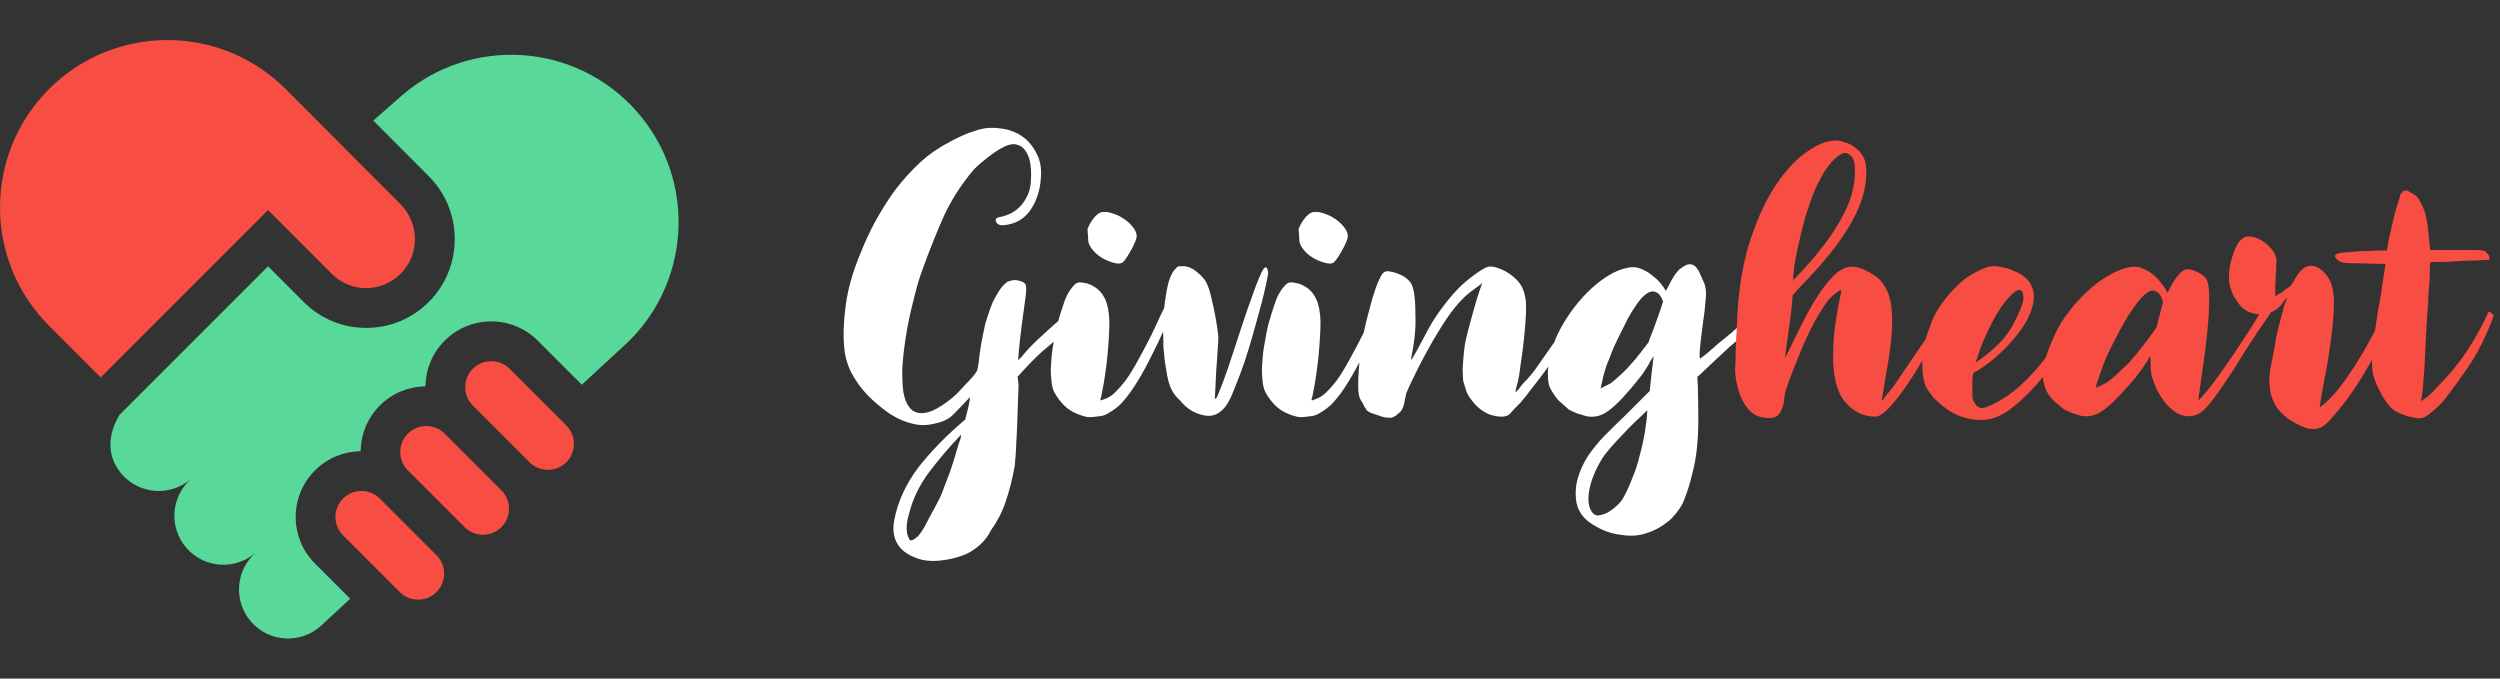
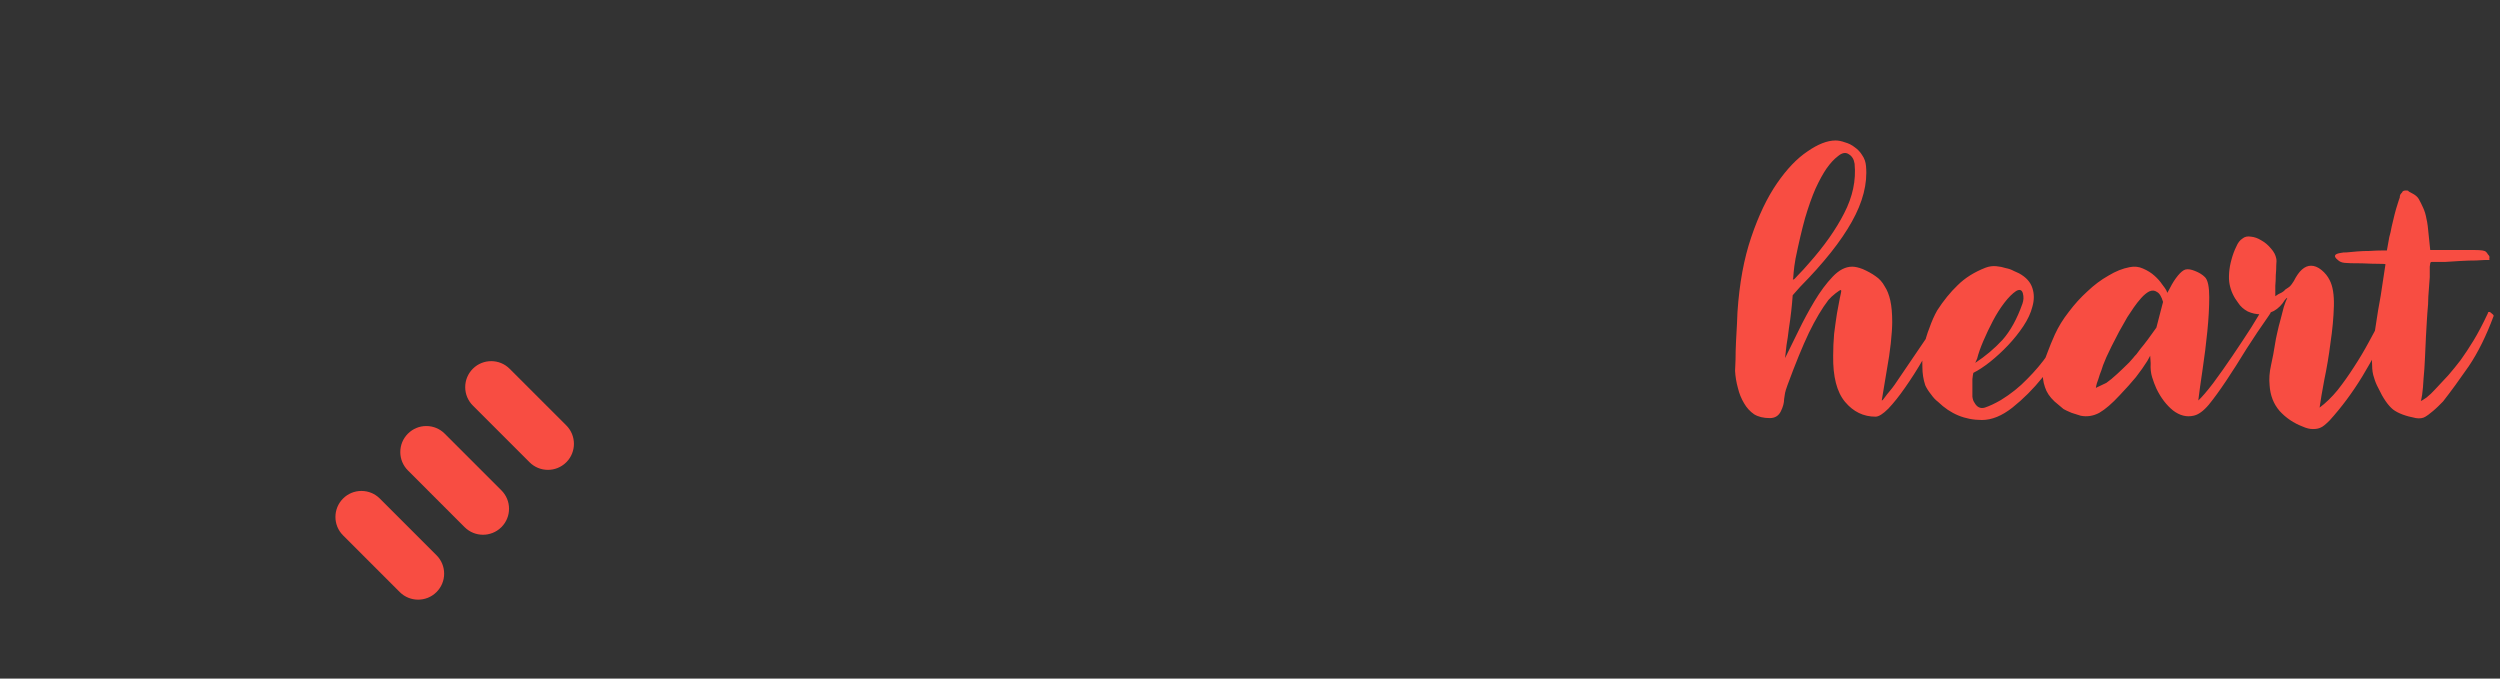
<svg xmlns="http://www.w3.org/2000/svg" width="210" height="57" viewBox="0 0 210 57" fill="none">
  <rect x="0" y="0" width="210" height="57" fill="#333333" stroke="none" />
  <g clip-path="url(#clip0_1502_29294)">
-     <path d="M10.04 34.847L22.517 22.37L25.497 25.354C26.902 26.766 28.773 27.544 30.763 27.544C32.754 27.544 34.624 26.766 36.03 25.353C38.921 22.448 38.921 17.72 36.03 14.815L31.357 10.129L33.678 8.088C39.517 2.971 48.399 3.556 53.516 9.396C58.633 15.235 58.047 24.116 52.208 29.233L48.873 32.316L45.171 28.613C43.016 26.459 39.511 26.459 37.357 28.613C36.33 29.641 35.758 31.001 35.74 32.451C34.349 32.469 32.964 33.006 31.905 34.065C30.846 35.125 30.308 36.511 30.291 37.903C28.899 37.92 27.513 38.458 26.453 39.517H26.453C24.299 41.671 24.299 45.176 26.453 47.331L29.419 50.296L26.911 52.614C25.2 54.113 22.597 53.942 21.098 52.231C19.599 50.52 19.77 47.917 21.481 46.418C19.77 47.917 17.168 47.746 15.668 46.035C14.169 44.324 14.341 41.721 16.052 40.222L16.051 40.222C14.341 41.721 11.738 41.55 10.239 39.839C8.954 38.373 9.028 36.522 10.04 34.847Z" fill="#58D999" />
-     <path d="M4.117 7.482C9.607 1.993 18.508 1.993 23.998 7.482L33.661 17.171C34.815 18.331 35.169 20.116 34.561 21.632C33.899 23.281 32.193 24.337 30.421 24.19C29.444 24.109 28.523 23.67 27.837 22.971L22.517 17.646L8.458 31.704L4.118 27.363C-1.372 21.873 -1.372 12.972 4.117 7.482Z" fill="#F84D42" />
    <path d="M44.481 38.828L39.718 34.065C39.306 33.652 39.078 33.104 39.078 32.52C39.078 31.936 39.306 31.388 39.718 30.975C40.144 30.549 40.704 30.336 41.263 30.336C41.823 30.336 42.382 30.549 42.808 30.975L47.572 35.738C48.42 36.587 48.423 37.965 47.581 38.818C47.567 38.832 47.553 38.845 47.538 38.859C47.13 39.251 46.595 39.468 46.027 39.468C45.443 39.468 44.894 39.241 44.481 38.828Z" fill="#F84D42" />
    <path d="M39.028 44.281L34.265 39.517C33.852 39.104 33.625 38.556 33.625 37.972C33.625 37.388 33.852 36.84 34.265 36.427C34.678 36.014 35.226 35.787 35.81 35.787C36.394 35.787 36.943 36.014 37.355 36.427L42.118 41.19C42.531 41.603 42.759 42.152 42.759 42.735C42.759 43.316 42.533 43.861 42.125 44.273C42.116 44.282 42.107 44.291 42.098 44.3C41.244 45.131 39.874 45.126 39.028 44.281Z" fill="#F84D42" />
    <path d="M33.578 49.732L28.815 44.969C27.963 44.117 27.963 42.731 28.815 41.879V41.879C29.227 41.466 29.776 41.239 30.36 41.239C30.944 41.239 31.492 41.466 31.905 41.879L36.668 46.642C37.081 47.055 37.308 47.604 37.308 48.187C37.308 48.769 37.082 49.316 36.672 49.729C36.667 49.733 36.663 49.737 36.658 49.742C35.805 50.584 34.427 50.581 33.578 49.732Z" fill="#F84D42" />
  </g>
-   <path d="M70.92 29.2C70.813 28.24 70.853 27.053 71.04 25.64C71.227 24.227 71.667 22.707 72.36 21.08C72.68 20.28 73.053 19.48 73.48 18.68C73.933 17.853 74.427 17.053 74.96 16.28C75.52 15.507 76.133 14.787 76.8 14.12C77.467 13.427 78.2 12.84 79 12.36C79.16 12.253 79.373 12.133 79.64 12C79.907 11.84 80.187 11.693 80.48 11.56C80.8 11.4 81.107 11.267 81.4 11.16C81.72 11.053 82 10.96 82.24 10.88C82.853 10.72 83.48 10.693 84.12 10.8C84.76 10.88 85.333 11.093 85.84 11.44C86.347 11.787 86.747 12.253 87.04 12.84C87.36 13.4 87.493 14.067 87.44 14.84C87.387 15.933 87.093 16.867 86.56 17.64C86.027 18.413 85.267 18.84 84.28 18.92C83.987 18.947 83.787 18.853 83.68 18.64C83.573 18.427 83.667 18.293 83.96 18.24C84.787 18.08 85.427 17.707 85.88 17.12C86.36 16.507 86.6 15.813 86.6 15.04C86.627 14.64 86.613 14.24 86.56 13.84C86.507 13.413 86.387 13.053 86.2 12.76C86.013 12.44 85.76 12.24 85.44 12.16C85.147 12.053 84.76 12.12 84.28 12.36C83.907 12.547 83.48 12.827 83 13.2C82.547 13.547 82.147 13.893 81.8 14.24C80.76 15.467 79.92 16.773 79.28 18.16C78.667 19.547 78.08 21.013 77.52 22.56C77.413 22.827 77.267 23.267 77.08 23.88C76.92 24.467 76.747 25.147 76.56 25.92C76.373 26.693 76.213 27.507 76.08 28.36C75.947 29.213 75.853 30.027 75.8 30.8C75.773 31.573 75.8 32.28 75.88 32.92C75.987 33.533 76.187 34 76.48 34.32C76.773 34.64 77.187 34.76 77.72 34.68C78.253 34.6 78.933 34.24 79.76 33.6C79.947 33.467 80.147 33.293 80.36 33.08C80.6 32.84 80.827 32.6 81.04 32.36C81.28 32.12 81.493 31.893 81.68 31.68C81.867 31.467 82 31.28 82.08 31.12C82.133 30.933 82.173 30.733 82.2 30.52C82.227 30.307 82.253 30.067 82.28 29.8C82.333 29.507 82.387 29.16 82.44 28.76C82.52 28.333 82.627 27.813 82.76 27.2C82.84 26.933 82.933 26.64 83.04 26.32C83.147 26 83.267 25.68 83.4 25.36C83.56 25.04 83.733 24.733 83.92 24.44C84.107 24.147 84.32 23.907 84.56 23.72C84.587 23.667 84.64 23.64 84.72 23.64C84.8 23.613 84.88 23.587 84.96 23.56C85.173 23.507 85.413 23.52 85.68 23.6C85.973 23.68 86.133 23.8 86.16 23.96C86.213 24.093 86.213 24.387 86.16 24.84C86.107 25.267 86.053 25.667 86 26.04C85.947 26.387 85.893 26.773 85.84 27.2C85.787 27.6 85.733 28.04 85.68 28.52C85.627 29 85.573 29.573 85.52 30.24C85.627 30.187 85.84 29.96 86.16 29.56C86.587 29.08 87.027 28.64 87.48 28.24C87.933 27.813 88.36 27.427 88.76 27.08C89.187 26.733 89.56 26.453 89.88 26.24C90.227 26 90.48 25.813 90.64 25.68L91.04 25.28C91.093 25.173 91.213 25.173 91.4 25.28C91.587 25.387 91.693 25.493 91.72 25.6C91.693 25.707 91.533 25.88 91.24 26.12C90.973 26.36 90.533 26.787 89.92 27.4C89.387 27.933 88.787 28.48 88.12 29.04C87.453 29.573 86.733 30.267 85.96 31.12L85.48 31.64L85.56 32.32L85.44 35.76C85.413 36.427 85.387 36.933 85.36 37.28C85.36 37.627 85.347 37.893 85.32 38.08C85.32 38.293 85.307 38.453 85.28 38.56C85.28 38.693 85.267 38.88 85.24 39.12C85.027 40.293 84.773 41.293 84.48 42.12C84.213 42.947 83.813 43.733 83.28 44.48C82.987 45.04 82.667 45.467 82.32 45.76C82 46.053 81.627 46.307 81.2 46.52C80.667 46.76 80.053 46.933 79.36 47.04C78.667 47.147 78.053 47.147 77.52 47.04C77.173 46.96 76.813 46.827 76.44 46.64C76.093 46.453 75.827 46.253 75.64 46.04C75.107 45.427 74.933 44.64 75.12 43.68C75.413 42.133 76.093 40.653 77.16 39.24C78.253 37.853 79.56 36.52 81.08 35.24C81.08 35.213 81.107 35.107 81.16 34.92C81.213 34.707 81.267 34.493 81.32 34.28C81.373 34.067 81.413 33.867 81.44 33.68C81.467 33.493 81.48 33.4 81.48 33.4C81.453 33.4 81.427 33.413 81.4 33.44C81.373 33.467 81.347 33.493 81.32 33.52C81.32 33.547 81.293 33.573 81.24 33.6C81.107 33.76 80.88 34 80.56 34.32C80.267 34.64 80.04 34.867 79.88 35C79.507 35.293 79.027 35.493 78.44 35.6C77.88 35.733 77.36 35.747 76.88 35.64C76.187 35.507 75.493 35.227 74.8 34.8C74.133 34.347 73.493 33.813 72.88 33.2C72.347 32.64 71.893 32.013 71.52 31.32C71.173 30.627 70.973 29.92 70.92 29.2ZM80.52 37.32C80.653 36.973 80.72 36.747 80.72 36.64C80.72 36.533 80.707 36.507 80.68 36.56C79.72 37.573 78.827 38.627 78 39.72C77.2 40.813 76.653 41.96 76.36 43.16C76.227 43.587 76.16 43.987 76.16 44.36C76.16 44.733 76.227 45.027 76.36 45.24C76.36 45.267 76.387 45.307 76.44 45.36C76.467 45.387 76.493 45.4 76.52 45.4C76.68 45.373 76.827 45.293 76.96 45.16C77.12 45.053 77.28 44.867 77.44 44.6C77.627 44.333 77.827 43.973 78.04 43.52C78.28 43.093 78.573 42.547 78.92 41.88C79.027 41.667 79.147 41.373 79.28 41C79.413 40.653 79.56 40.267 79.72 39.84C79.88 39.413 80.027 38.973 80.16 38.52C80.293 38.093 80.413 37.693 80.52 37.32ZM94.268 33.8C94.082 34.013 93.815 34.24 93.468 34.48C93.148 34.693 92.908 34.827 92.748 34.88C92.615 34.933 92.375 34.973 92.028 35C91.708 35.053 91.428 35.053 91.188 35C90.548 34.84 90.015 34.587 89.588 34.24C89.162 33.867 88.815 33.427 88.548 32.92C88.415 32.653 88.335 32.293 88.308 31.84C88.255 31.36 88.255 30.867 88.308 30.36C88.335 29.827 88.401 29.293 88.508 28.76C88.588 28.227 88.681 27.747 88.788 27.32C89.001 26.547 89.188 25.947 89.348 25.52C89.481 25.067 89.681 24.653 89.948 24.28C90.135 24.04 90.268 23.893 90.348 23.84C90.455 23.76 90.575 23.72 90.708 23.72C90.868 23.72 91.055 23.747 91.268 23.8C91.481 23.853 91.695 23.947 91.908 24.08C92.308 24.32 92.615 24.667 92.828 25.12C93.041 25.573 93.162 26.2 93.188 27C93.188 27.32 93.175 27.733 93.148 28.24C93.121 28.747 93.082 29.28 93.028 29.84C92.975 30.4 92.908 30.947 92.828 31.48C92.748 32.013 92.668 32.48 92.588 32.88C92.561 33.013 92.535 33.147 92.508 33.28C92.481 33.413 92.455 33.493 92.428 33.52L92.468 33.64L92.788 33.52C93.162 33.387 93.481 33.173 93.748 32.88C94.041 32.587 94.308 32.28 94.548 31.96C94.895 31.48 95.255 30.893 95.628 30.2C96.028 29.48 96.388 28.8 96.708 28.16C97.028 27.493 97.295 26.92 97.508 26.44C97.748 25.96 97.868 25.72 97.868 25.72C97.948 25.72 98.068 25.76 98.228 25.84C98.415 25.893 98.495 25.947 98.468 26C98.255 26.533 98.001 27.147 97.708 27.84C97.415 28.507 97.082 29.2 96.708 29.92C96.362 30.64 95.975 31.347 95.548 32.04C95.148 32.707 94.722 33.293 94.268 33.8ZM93.428 22.04C92.975 21.907 92.561 21.693 92.188 21.4C91.841 21.107 91.602 20.8 91.468 20.48C91.415 20.32 91.388 20.08 91.388 19.76C91.362 19.493 91.348 19.32 91.348 19.24C91.375 19.16 91.428 19.04 91.508 18.88C91.615 18.667 91.748 18.467 91.908 18.28C92.095 18.067 92.255 17.933 92.388 17.88C92.442 17.827 92.588 17.8 92.828 17.8C93.041 17.8 93.281 17.853 93.548 17.96C93.815 18.04 94.068 18.16 94.308 18.32C94.575 18.48 94.802 18.667 94.988 18.88C95.175 19.067 95.308 19.253 95.388 19.44C95.468 19.6 95.495 19.773 95.468 19.96C95.442 20.12 95.335 20.387 95.148 20.76C94.775 21.453 94.495 21.88 94.308 22.04C94.121 22.173 93.828 22.173 93.428 22.04ZM99.126 33.64C98.806 33.347 98.566 33.04 98.406 32.72C98.246 32.373 98.126 31.987 98.046 31.56C97.993 31.267 97.926 30.867 97.846 30.36C97.793 29.853 97.753 29.44 97.726 29.12C97.726 28.48 97.713 28.013 97.686 27.72C97.686 27.427 97.686 27.187 97.686 27C97.686 26.813 97.7 26.627 97.726 26.44C97.753 26.227 97.793 25.88 97.846 25.4C97.926 24.787 98.033 24.213 98.166 23.68C98.326 23.147 98.526 22.773 98.766 22.56C98.846 22.453 98.9 22.4 98.926 22.4C98.98 22.373 99.113 22.36 99.326 22.36C99.513 22.36 99.646 22.373 99.726 22.4C99.833 22.427 99.993 22.493 100.206 22.6C100.526 22.813 100.793 23.04 101.006 23.28C101.22 23.493 101.393 23.8 101.526 24.2C101.633 24.493 101.766 25.013 101.926 25.76C102.086 26.48 102.22 27.267 102.326 28.12C102.353 28.333 102.34 28.733 102.286 29.32C102.26 29.88 102.22 30.467 102.166 31.08C102.14 31.693 102.113 32.24 102.086 32.72C102.06 33.2 102.046 33.44 102.046 33.44C102.1 33.6 102.22 33.427 102.406 32.92C102.62 32.413 102.873 31.733 103.166 30.88C103.46 30 103.78 29.027 104.126 27.96C104.473 26.893 104.82 25.88 105.166 24.92C105.62 23.64 105.94 22.867 106.126 22.6C106.34 22.333 106.473 22.44 106.526 22.92C106.526 23 106.473 23.293 106.366 23.8C106.26 24.307 106.113 24.92 105.926 25.64C105.74 26.333 105.526 27.107 105.286 27.96C105.046 28.813 104.793 29.64 104.526 30.44C104.26 31.213 103.993 31.92 103.726 32.56C103.486 33.2 103.26 33.68 103.046 34C102.513 34.773 101.86 35.067 101.086 34.88C100.313 34.72 99.66 34.307 99.126 33.64ZM112.003 33.8C111.816 34.013 111.549 34.24 111.203 34.48C110.883 34.693 110.643 34.827 110.483 34.88C110.349 34.933 110.109 34.973 109.763 35C109.443 35.053 109.163 35.053 108.923 35C108.283 34.84 107.749 34.587 107.322 34.24C106.896 33.867 106.549 33.427 106.282 32.92C106.149 32.653 106.069 32.293 106.042 31.84C105.989 31.36 105.989 30.867 106.042 30.36C106.069 29.827 106.136 29.293 106.243 28.76C106.322 28.227 106.416 27.747 106.522 27.32C106.736 26.547 106.922 25.947 107.082 25.52C107.216 25.067 107.416 24.653 107.683 24.28C107.869 24.04 108.003 23.893 108.083 23.84C108.189 23.76 108.309 23.72 108.443 23.72C108.603 23.72 108.789 23.747 109.003 23.8C109.216 23.853 109.429 23.947 109.643 24.08C110.043 24.32 110.349 24.667 110.563 25.12C110.776 25.573 110.896 26.2 110.923 27C110.923 27.32 110.909 27.733 110.883 28.24C110.856 28.747 110.816 29.28 110.763 29.84C110.709 30.4 110.643 30.947 110.563 31.48C110.483 32.013 110.403 32.48 110.323 32.88C110.296 33.013 110.269 33.147 110.243 33.28C110.216 33.413 110.189 33.493 110.163 33.52L110.202 33.64L110.523 33.52C110.896 33.387 111.216 33.173 111.483 32.88C111.776 32.587 112.043 32.28 112.283 31.96C112.629 31.48 112.989 30.893 113.363 30.2C113.763 29.48 114.123 28.8 114.443 28.16C114.763 27.493 115.029 26.92 115.243 26.44C115.483 25.96 115.603 25.72 115.603 25.72C115.683 25.72 115.803 25.76 115.963 25.84C116.149 25.893 116.229 25.947 116.203 26C115.989 26.533 115.736 27.147 115.443 27.84C115.149 28.507 114.816 29.2 114.443 29.92C114.096 30.64 113.709 31.347 113.283 32.04C112.883 32.707 112.456 33.293 112.003 33.8ZM111.163 22.04C110.709 21.907 110.296 21.693 109.923 21.4C109.576 21.107 109.336 20.8 109.203 20.48C109.149 20.32 109.123 20.08 109.123 19.76C109.096 19.493 109.083 19.32 109.083 19.24C109.109 19.16 109.163 19.04 109.243 18.88C109.349 18.667 109.483 18.467 109.643 18.28C109.829 18.067 109.989 17.933 110.123 17.88C110.176 17.827 110.323 17.8 110.563 17.8C110.776 17.8 111.016 17.853 111.283 17.96C111.549 18.04 111.803 18.16 112.043 18.32C112.309 18.48 112.536 18.667 112.723 18.88C112.909 19.067 113.043 19.253 113.123 19.44C113.203 19.6 113.229 19.773 113.203 19.96C113.176 20.12 113.069 20.387 112.883 20.76C112.509 21.453 112.229 21.88 112.043 22.04C111.856 22.173 111.563 22.173 111.163 22.04ZM132.501 26.28C132.554 26.173 132.634 26.133 132.741 26.16C132.874 26.187 132.914 26.253 132.861 26.36C132.861 26.413 132.821 26.48 132.741 26.56L132.661 26.72L131.981 27.96C131.821 28.253 131.541 28.68 131.141 29.24C130.767 29.773 130.367 30.347 129.941 30.96C129.514 31.547 129.087 32.107 128.661 32.64C128.261 33.173 127.954 33.56 127.741 33.8C127.367 34.173 127.087 34.467 126.901 34.68C126.741 34.893 126.487 35 126.141 35C125.767 35 125.381 34.92 124.981 34.76C124.581 34.573 124.221 34.307 123.901 33.96C123.687 33.72 123.514 33.493 123.381 33.28C123.247 33.067 123.141 32.8 123.061 32.48C122.981 32.267 122.927 32.093 122.901 31.96C122.901 31.827 122.887 31.493 122.861 30.96C122.887 30.507 122.914 30.147 122.941 29.88C122.967 29.587 122.994 29.347 123.021 29.16C123.074 28.76 123.181 28.267 123.341 27.68C123.501 27.067 123.661 26.48 123.821 25.92C123.981 25.36 124.127 24.88 124.261 24.48C124.394 24.053 124.487 23.813 124.541 23.76L123.421 24.6C122.647 25.213 121.834 26.213 120.981 27.6C120.127 28.96 119.274 30.547 118.421 32.36C118.287 32.653 118.194 32.867 118.141 33C118.114 33.133 118.074 33.307 118.021 33.52C117.941 34.08 117.794 34.453 117.581 34.64C117.527 34.667 117.434 34.747 117.301 34.88L117.021 35.04C116.941 35.093 116.794 35.107 116.581 35.08C116.394 35.08 116.234 35.053 116.101 35C115.887 34.92 115.647 34.84 115.381 34.76C115.114 34.68 114.914 34.573 114.781 34.44C114.754 34.413 114.741 34.387 114.741 34.36C114.741 34.333 114.727 34.307 114.701 34.28L114.621 34.2C114.621 34.173 114.567 34.053 114.461 33.84C114.274 33.6 114.167 33.36 114.141 33.12C114.087 32.88 114.074 32.413 114.101 31.72C114.181 29.907 114.447 28.16 114.901 26.48C115.354 24.667 115.754 23.52 116.101 23.04C116.234 22.827 116.447 22.747 116.741 22.8C117.061 22.853 117.394 22.96 117.741 23.12C118.087 23.307 118.341 23.52 118.501 23.76C118.661 24 118.767 24.387 118.821 24.92C118.874 25.293 118.901 25.92 118.901 26.8C118.927 27.68 118.807 28.773 118.541 30.08C118.514 30.213 118.527 30.253 118.581 30.2C118.634 30.12 118.781 29.867 119.021 29.44C119.341 28.827 119.661 28.227 119.981 27.64C120.301 27.053 120.661 26.493 121.061 25.96C121.567 25.267 122.021 24.72 122.421 24.32C122.821 23.893 123.301 23.48 123.861 23.08C124.287 22.76 124.634 22.547 124.901 22.44C125.167 22.333 125.554 22.387 126.061 22.6C126.567 22.813 127.007 23.107 127.381 23.48C127.754 23.853 127.994 24.32 128.101 24.88C128.181 25.173 128.207 25.653 128.181 26.32C128.154 26.96 128.101 27.653 128.021 28.4C127.941 29.147 127.847 29.867 127.741 30.56C127.661 31.227 127.581 31.733 127.501 32.08C127.447 32.293 127.394 32.48 127.341 32.64C127.314 32.8 127.301 32.893 127.301 32.92C127.327 32.947 127.407 32.88 127.541 32.72C127.674 32.533 127.834 32.333 128.021 32.12C128.421 31.747 128.834 31.24 129.261 30.6C129.714 29.96 130.247 29.2 130.861 28.32C131.687 27.147 132.234 26.467 132.501 26.28ZM138.578 32.84C138.632 32.36 138.685 31.853 138.738 31.32C138.818 30.76 138.872 30.293 138.898 29.92L138.618 30.36C138.405 30.787 138.112 31.24 137.738 31.72C137.392 32.173 136.965 32.68 136.458 33.24C135.845 33.933 135.285 34.427 134.778 34.72C134.298 34.987 133.792 35.067 133.258 34.96C133.072 34.907 132.805 34.827 132.458 34.72C132.138 34.587 131.912 34.48 131.778 34.4L131.058 33.76C130.845 33.573 130.658 33.347 130.498 33.08C130.312 32.813 130.178 32.547 130.098 32.28C130.045 32.04 130.018 31.76 130.018 31.44C130.018 31.093 130.058 30.733 130.138 30.36C130.192 29.987 130.285 29.613 130.418 29.24C130.525 28.84 130.658 28.467 130.818 28.12C131.112 27.507 131.472 26.893 131.898 26.28C132.352 25.64 132.832 25.067 133.338 24.56C133.872 24.027 134.432 23.573 135.018 23.2C135.605 22.827 136.192 22.587 136.778 22.48C137.178 22.4 137.552 22.44 137.898 22.6C138.272 22.76 138.592 22.96 138.858 23.2C139.152 23.413 139.392 23.653 139.578 23.92C139.765 24.16 139.885 24.333 139.938 24.44C140.125 24.067 140.285 23.76 140.418 23.52C140.552 23.28 140.672 23.093 140.778 22.96C140.885 22.827 140.978 22.72 141.058 22.64C141.165 22.56 141.258 22.493 141.338 22.44C141.605 22.253 141.818 22.173 141.978 22.2C142.165 22.2 142.325 22.28 142.458 22.44C142.592 22.573 142.712 22.773 142.818 23.04C142.925 23.28 143.045 23.547 143.178 23.84C143.285 24.187 143.325 24.533 143.298 24.88C143.272 25.2 143.232 25.64 143.178 26.2C143.152 26.333 143.112 26.613 143.058 27.04C143.005 27.44 142.952 27.867 142.898 28.32C142.845 28.747 142.805 29.147 142.778 29.52C142.752 29.893 142.765 30.093 142.818 30.12C142.818 30.12 142.925 30.04 143.138 29.88C143.352 29.72 143.605 29.507 143.898 29.24C144.192 28.973 144.525 28.693 144.898 28.4C145.272 28.107 145.618 27.813 145.938 27.52C146.392 27.147 146.752 26.853 147.018 26.64C147.285 26.4 147.485 26.227 147.618 26.12C147.752 25.987 147.845 25.907 147.898 25.88C147.952 25.853 148.005 25.853 148.058 25.88C148.192 25.933 148.245 26.067 148.218 26.28C148.218 26.467 148.125 26.653 147.938 26.84C147.752 27.053 147.578 27.227 147.418 27.36C147.285 27.467 147.045 27.653 146.698 27.92C146.378 28.187 145.898 28.6 145.258 29.16C144.645 29.72 143.778 30.533 142.658 31.6C142.632 31.627 142.605 31.627 142.578 31.6C142.578 31.547 142.578 31.533 142.578 31.56C142.578 31.56 142.578 31.627 142.578 31.76C142.578 31.867 142.592 32.08 142.618 32.4C142.645 33.493 142.658 34.453 142.658 35.28C142.658 36.133 142.618 36.933 142.538 37.68C142.458 38.427 142.325 39.147 142.138 39.84C141.978 40.56 141.738 41.32 141.418 42.12C141.312 42.387 141.112 42.707 140.818 43.08C140.525 43.453 140.258 43.72 140.018 43.88C139.485 44.307 138.898 44.613 138.258 44.8C137.618 45.013 136.912 45.053 136.138 44.92C135.418 44.84 134.738 44.613 134.098 44.24C133.458 43.893 133.005 43.493 132.738 43.04C132.658 42.88 132.592 42.747 132.538 42.64C132.512 42.56 132.472 42.413 132.418 42.2C132.312 41.48 132.352 40.8 132.538 40.16C132.725 39.52 133.005 38.907 133.378 38.32C133.778 37.733 134.245 37.16 134.778 36.6C135.338 36.04 135.925 35.467 136.538 34.88L138.578 32.84ZM136.298 41.92C136.592 41.413 136.858 40.84 137.098 40.2C137.365 39.587 137.578 38.933 137.738 38.24C137.925 37.573 138.072 36.907 138.178 36.24C138.285 35.6 138.352 35.013 138.378 34.48C138.378 34.453 138.218 34.6 137.898 34.92C137.578 35.213 137.205 35.573 136.778 36C136.352 36.453 135.925 36.907 135.498 37.36C135.098 37.813 134.818 38.16 134.658 38.4C133.992 39.44 133.592 40.453 133.458 41.44C133.405 41.813 133.418 42.173 133.498 42.52C133.605 42.893 133.765 43.133 133.978 43.24C134.138 43.32 134.325 43.32 134.538 43.24C134.778 43.187 135.018 43.08 135.258 42.92C135.498 42.76 135.712 42.587 135.898 42.4C136.085 42.213 136.218 42.053 136.298 41.92ZM138.538 28.56C138.805 27.893 139.045 27.253 139.258 26.64C139.472 26.027 139.618 25.587 139.698 25.32C139.538 24.893 139.352 24.64 139.138 24.56C138.952 24.453 138.738 24.453 138.498 24.56C138.285 24.667 138.072 24.84 137.858 25.08C137.645 25.32 137.458 25.573 137.298 25.84C137.165 26.027 136.992 26.307 136.778 26.68C136.592 27.053 136.392 27.453 136.178 27.88C135.965 28.307 135.765 28.72 135.578 29.12C135.418 29.493 135.298 29.8 135.218 30.04C135.138 30.227 135.045 30.453 134.938 30.72C134.858 30.987 134.778 31.253 134.698 31.52C134.645 31.787 134.592 32.027 134.538 32.24C134.485 32.427 134.458 32.56 134.458 32.64L134.498 32.6L135.298 32.2C135.538 32.013 135.832 31.76 136.178 31.44C136.552 31.093 136.858 30.773 137.098 30.48C137.232 30.32 137.338 30.2 137.418 30.12C137.498 30.013 137.578 29.907 137.658 29.8C137.765 29.693 137.872 29.56 137.978 29.4C138.112 29.24 138.285 29.013 138.498 28.72L138.538 28.56Z" fill="white" />
  <path d="M163.266 26.28C163.293 26.2 163.359 26.16 163.466 26.16C163.599 26.16 163.666 26.213 163.666 26.32C163.666 26.427 163.653 26.48 163.626 26.48C163.599 26.453 163.559 26.533 163.506 26.72L162.746 27.92C162.399 28.64 161.986 29.413 161.506 30.24C161.026 31.067 160.533 31.84 160.026 32.56C159.546 33.253 159.079 33.84 158.626 34.32C158.173 34.773 157.813 35 157.546 35C156.533 35 155.679 34.587 154.986 33.76C154.293 32.933 153.959 31.64 153.986 29.88C153.986 29.267 154.013 28.653 154.066 28.04C154.146 27.4 154.226 26.827 154.306 26.32C154.413 25.787 154.493 25.36 154.546 25.04C154.626 24.693 154.666 24.493 154.666 24.44C154.666 24.413 154.653 24.387 154.626 24.36C154.573 24.36 154.426 24.453 154.186 24.64C153.946 24.827 153.746 25.013 153.586 25.2C153.053 25.893 152.506 26.813 151.946 27.96C151.413 29.08 150.813 30.547 150.146 32.36C150.039 32.653 149.973 32.867 149.946 33C149.919 33.133 149.893 33.307 149.866 33.52C149.866 33.84 149.773 34.187 149.586 34.56C149.399 34.933 149.093 35.12 148.666 35.12C148.133 35.12 147.693 35.013 147.346 34.8C146.999 34.56 146.719 34.253 146.506 33.88C146.266 33.48 146.093 33.053 145.986 32.6C145.853 32.12 145.773 31.64 145.746 31.16C145.746 30.973 145.759 30.653 145.786 30.2C145.786 29.72 145.799 29.213 145.826 28.68C145.853 28.147 145.879 27.653 145.906 27.2C145.933 26.72 145.946 26.4 145.946 26.24C146.106 23.813 146.493 21.707 147.106 19.92C147.719 18.107 148.439 16.6 149.266 15.4C150.093 14.2 150.946 13.307 151.826 12.72C152.706 12.107 153.493 11.8 154.186 11.8C154.426 11.8 154.693 11.853 154.986 11.96C155.279 12.04 155.546 12.173 155.786 12.36C156.053 12.547 156.266 12.773 156.426 13.04C156.613 13.307 156.719 13.613 156.746 13.96C156.879 15.427 156.479 16.987 155.546 18.64C154.639 20.267 153.199 22.08 151.226 24.08L150.586 24.8C150.559 25.2 150.519 25.64 150.466 26.12C150.413 26.6 150.346 27.093 150.266 27.6C150.213 28.08 150.146 28.547 150.066 29C150.013 29.427 149.973 29.787 149.946 30.08C150.266 29.44 150.639 28.68 151.066 27.8C151.493 26.92 151.946 26.08 152.426 25.28C152.906 24.48 153.413 23.8 153.946 23.24C154.479 22.68 155.026 22.4 155.586 22.4C155.826 22.4 156.119 22.467 156.466 22.6C156.893 22.787 157.253 22.987 157.546 23.2C157.866 23.413 158.119 23.693 158.306 24.04C158.519 24.36 158.679 24.76 158.786 25.24C158.893 25.72 158.946 26.32 158.946 27.04C158.946 27.493 158.906 28.093 158.826 28.84C158.746 29.56 158.639 30.28 158.506 31L158.066 33.64C158.119 33.64 158.199 33.56 158.306 33.4C158.439 33.213 158.586 33.027 158.746 32.84C158.959 32.6 159.293 32.133 159.746 31.44C160.226 30.747 160.706 30.04 161.186 29.32C161.693 28.573 162.146 27.907 162.546 27.32C162.946 26.707 163.186 26.36 163.266 26.28ZM150.586 23.44C150.613 23.467 150.639 23.48 150.666 23.48C150.693 23.48 150.826 23.347 151.066 23.08C151.333 22.813 151.626 22.493 151.946 22.12C153.226 20.68 154.213 19.28 154.906 17.92C155.626 16.533 155.919 15.147 155.786 13.76C155.733 13.387 155.573 13.12 155.306 12.96C155.039 12.773 154.733 12.827 154.386 13.12C154.066 13.36 153.746 13.707 153.426 14.16C153.133 14.587 152.826 15.147 152.506 15.84C152.213 16.507 151.919 17.333 151.626 18.32C151.359 19.28 151.093 20.413 150.826 21.72C150.746 22.173 150.693 22.56 150.666 22.88C150.639 23.2 150.626 23.373 150.626 23.4L150.586 23.44ZM165.761 31.32C165.734 31.427 165.707 31.6 165.681 31.84C165.681 32.053 165.681 32.293 165.681 32.56C165.681 32.827 165.681 33.08 165.681 33.32C165.707 33.533 165.761 33.693 165.841 33.8C166.054 34.2 166.347 34.347 166.721 34.24C167.121 34.107 167.574 33.893 168.081 33.6C168.907 33.093 169.641 32.507 170.281 31.84C170.947 31.173 171.521 30.493 172.001 29.8C172.507 29.107 172.947 28.44 173.321 27.8C173.694 27.133 174.014 26.547 174.281 26.04C174.387 25.88 174.481 25.773 174.561 25.72C174.667 25.64 174.787 25.653 174.921 25.76C175.001 25.867 175.027 25.973 175.001 26.08C174.974 26.16 174.934 26.28 174.881 26.44C174.667 27 174.254 27.787 173.641 28.8C173.054 29.787 172.361 30.76 171.561 31.72C170.787 32.68 169.947 33.52 169.041 34.24C168.161 34.933 167.307 35.28 166.481 35.28C165.067 35.28 163.841 34.773 162.801 33.76C162.587 33.6 162.387 33.387 162.201 33.12C161.987 32.853 161.827 32.6 161.721 32.36C161.561 31.88 161.481 31.373 161.481 30.84C161.454 30.28 161.494 29.72 161.601 29.16C161.707 28.6 161.867 28.053 162.081 27.52C162.267 26.987 162.481 26.507 162.721 26.08C163.254 25.253 163.827 24.547 164.441 23.96C165.054 23.347 165.841 22.853 166.801 22.48C167.094 22.373 167.387 22.333 167.681 22.36C167.974 22.387 168.241 22.44 168.481 22.52C168.747 22.573 168.974 22.653 169.161 22.76C169.347 22.84 169.494 22.907 169.601 22.96C170.187 23.28 170.561 23.693 170.721 24.2C170.881 24.68 170.881 25.2 170.721 25.76C170.587 26.293 170.334 26.84 169.961 27.4C169.587 27.96 169.161 28.493 168.681 29C168.201 29.507 167.694 29.973 167.161 30.4C166.654 30.8 166.187 31.107 165.761 31.32ZM165.921 30.48C166.774 29.92 167.534 29.28 168.201 28.56C168.867 27.813 169.427 26.8 169.881 25.52C169.987 25.227 170.001 24.933 169.921 24.64C169.841 24.347 169.654 24.28 169.361 24.44C169.041 24.653 168.707 24.987 168.361 25.44C168.014 25.893 167.694 26.4 167.401 26.96C167.107 27.52 166.841 28.08 166.601 28.64C166.361 29.2 166.187 29.693 166.081 30.12L165.921 30.48ZM185.216 23.28C185.456 23.52 185.576 24.08 185.576 24.96C185.576 25.813 185.523 26.773 185.416 27.84C185.31 28.907 185.176 29.973 185.016 31.04C184.856 32.107 184.736 32.973 184.656 33.64C184.95 33.373 185.363 32.893 185.896 32.2C186.43 31.48 186.976 30.707 187.536 29.88C188.096 29.053 188.616 28.267 189.096 27.52C189.576 26.747 189.91 26.187 190.096 25.84C190.15 25.733 190.23 25.693 190.336 25.72C190.47 25.72 190.59 25.76 190.696 25.84C190.83 26.027 190.79 26.253 190.576 26.52C189.936 27.427 189.31 28.36 188.696 29.32C188.11 30.28 187.55 31.16 187.016 31.96C186.483 32.76 185.99 33.44 185.536 34C185.083 34.533 184.656 34.84 184.256 34.92C183.67 35.053 183.096 34.907 182.536 34.48C181.976 34.027 181.51 33.413 181.136 32.64C181.003 32.347 180.883 32.027 180.776 31.68C180.67 31.333 180.63 30.947 180.656 30.52L180.616 29.88L180.376 30.32C180.11 30.747 179.79 31.2 179.416 31.68C179.043 32.133 178.59 32.64 178.056 33.2C177.416 33.893 176.843 34.387 176.336 34.68C175.83 34.947 175.31 35.027 174.776 34.92C174.59 34.867 174.336 34.787 174.016 34.68C173.696 34.547 173.47 34.44 173.336 34.36L172.576 33.72C172.176 33.347 171.91 32.947 171.776 32.52C171.616 32.067 171.563 31.6 171.616 31.12C171.643 30.64 171.763 30.147 171.976 29.64C172.163 29.133 172.376 28.613 172.616 28.08C172.91 27.44 173.296 26.813 173.776 26.2C174.256 25.56 174.776 24.987 175.336 24.48C175.896 23.947 176.483 23.507 177.096 23.16C177.71 22.787 178.31 22.547 178.896 22.44C179.296 22.36 179.67 22.4 180.016 22.56C180.39 22.72 180.71 22.92 180.976 23.16C181.243 23.4 181.456 23.64 181.616 23.88C181.803 24.12 181.923 24.293 181.976 24.4L182.056 24.6L182.296 24.16C182.483 23.787 182.696 23.453 182.936 23.16C183.176 22.867 183.39 22.693 183.576 22.64C183.79 22.587 184.056 22.627 184.376 22.76C184.723 22.893 185.003 23.067 185.216 23.28ZM181.696 25.36C181.563 24.907 181.39 24.627 181.176 24.52C180.99 24.387 180.776 24.373 180.536 24.48C180.323 24.587 180.096 24.773 179.856 25.04C179.643 25.28 179.443 25.533 179.256 25.8C179.123 25.987 178.936 26.267 178.696 26.64C178.483 27.013 178.256 27.413 178.016 27.84C177.803 28.267 177.59 28.68 177.376 29.08C177.19 29.453 177.043 29.76 176.936 30C176.856 30.187 176.763 30.413 176.656 30.68C176.576 30.947 176.483 31.213 176.376 31.48C176.296 31.747 176.216 31.987 176.136 32.2C176.083 32.387 176.056 32.52 176.056 32.6L176.096 32.56L176.936 32.16C177.203 31.973 177.51 31.72 177.856 31.4C178.23 31.053 178.563 30.733 178.856 30.44C178.99 30.28 179.096 30.16 179.176 30.08C179.256 29.973 179.35 29.867 179.456 29.76C179.563 29.627 179.683 29.467 179.816 29.28C179.976 29.093 180.176 28.84 180.416 28.52L181.136 27.52L181.696 25.36ZM195.686 23.52C195.953 24.027 196.073 24.76 196.046 25.72C196.019 26.68 195.926 27.693 195.766 28.76C195.633 29.827 195.459 30.867 195.246 31.88C195.059 32.867 194.926 33.653 194.846 34.24C195.379 33.84 195.886 33.347 196.366 32.76C196.846 32.147 197.299 31.507 197.726 30.84C198.179 30.147 198.593 29.453 198.966 28.76C199.339 28.067 199.699 27.4 200.046 26.76C200.126 26.6 200.206 26.44 200.286 26.28C200.393 26.12 200.486 26.04 200.566 26.04C200.753 25.987 200.953 26.053 201.166 26.24C201.219 26.293 201.233 26.373 201.206 26.48C201.179 26.587 201.033 26.893 200.766 27.4C200.046 28.813 199.273 30.213 198.446 31.6C197.619 32.96 196.699 34.2 195.686 35.32C195.339 35.667 195.086 35.867 194.926 35.92C194.766 36 194.553 36.04 194.286 36.04C194.019 36.04 193.739 35.973 193.446 35.84C192.673 35.547 192.019 35.107 191.486 34.52C190.979 33.933 190.699 33.213 190.646 32.36C190.593 31.827 190.633 31.267 190.766 30.68C190.899 30.093 191.019 29.453 191.126 28.76C191.153 28.573 191.206 28.307 191.286 27.96C191.366 27.587 191.459 27.213 191.566 26.84C191.673 26.44 191.766 26.08 191.846 25.76C191.953 25.44 192.046 25.2 192.126 25.04C192.126 24.987 192.059 25.04 191.926 25.2C191.686 25.6 191.379 25.907 191.006 26.12C190.633 26.307 190.259 26.4 189.886 26.4C189.513 26.4 189.153 26.32 188.806 26.16C188.459 25.973 188.193 25.733 188.006 25.44C187.633 24.96 187.393 24.44 187.286 23.88C187.233 23.613 187.219 23.293 187.246 22.92C187.273 22.547 187.339 22.173 187.446 21.8C187.553 21.4 187.686 21.04 187.846 20.72C187.979 20.4 188.153 20.173 188.366 20.04C188.553 19.88 188.793 19.827 189.086 19.88C189.379 19.907 189.673 20.013 189.966 20.2C190.259 20.36 190.526 20.587 190.766 20.88C191.006 21.147 191.153 21.427 191.206 21.72C191.233 21.827 191.233 22.013 191.206 22.28C191.206 22.547 191.193 22.827 191.166 23.12C191.166 23.413 191.153 23.707 191.126 24C191.126 24.267 191.126 24.467 191.126 24.6V24.88L191.366 24.72C191.473 24.667 191.579 24.613 191.686 24.56C191.819 24.48 191.913 24.4 191.966 24.32C192.179 24.187 192.313 24.093 192.366 24.04C192.446 23.96 192.553 23.813 192.686 23.6C193.113 22.747 193.593 22.32 194.126 22.32C194.419 22.32 194.713 22.44 195.006 22.68C195.299 22.92 195.526 23.2 195.686 23.52ZM202.099 16C202.232 16 202.299 16.013 202.299 16.04C202.299 16.067 202.405 16.133 202.619 16.24C202.885 16.373 203.072 16.533 203.179 16.72C203.285 16.907 203.405 17.147 203.539 17.44C203.672 17.733 203.765 18.04 203.819 18.36C203.899 18.68 203.965 19.173 204.019 19.84L204.139 21H206.379C207.019 21 207.499 21 207.819 21C208.139 21 208.379 21.013 208.539 21.04C208.699 21.067 208.792 21.107 208.819 21.16C208.872 21.187 208.925 21.253 208.979 21.36C209.112 21.493 209.152 21.6 209.099 21.68C209.125 21.76 209.125 21.813 209.099 21.84C209.072 21.84 208.952 21.84 208.739 21.84C208.632 21.84 208.379 21.853 207.979 21.88C207.579 21.88 207.152 21.893 206.699 21.92C206.245 21.947 205.819 21.973 205.419 22C205.045 22 204.792 22 204.659 22C204.525 22 204.405 22 204.299 22C204.219 22 204.179 22.013 204.179 22.04C204.152 22.04 204.125 22.16 204.099 22.4C204.099 22.64 204.099 22.933 204.099 23.28C204.045 23.973 204.005 24.52 203.979 24.92C203.979 25.32 203.952 25.773 203.899 26.28C203.899 26.307 203.885 26.507 203.859 26.88C203.832 27.253 203.805 27.72 203.779 28.28C203.752 28.813 203.725 29.4 203.699 30.04C203.672 30.68 203.632 31.267 203.579 31.8C203.552 32.333 203.512 32.787 203.459 33.16C203.405 33.507 203.365 33.68 203.339 33.68C203.392 33.68 203.552 33.587 203.819 33.4C204.085 33.187 204.325 32.96 204.539 32.72C204.939 32.293 205.312 31.893 205.659 31.52C206.005 31.12 206.352 30.693 206.699 30.24C207.045 29.76 207.405 29.213 207.779 28.6C208.152 27.987 208.552 27.227 208.979 26.32C208.979 26.24 209.019 26.2 209.099 26.2C209.152 26.2 209.232 26.253 209.339 26.36C209.445 26.44 209.485 26.507 209.459 26.56C208.845 28.213 208.152 29.613 207.379 30.76C206.605 31.88 205.885 32.867 205.219 33.72C205.112 33.827 204.979 33.96 204.819 34.12C204.685 34.253 204.539 34.387 204.379 34.52C204.245 34.627 204.112 34.733 203.979 34.84C203.872 34.92 203.792 34.973 203.739 35C203.525 35.133 203.259 35.173 202.939 35.12C202.085 34.96 201.445 34.72 201.019 34.4C200.592 34.053 200.179 33.453 199.779 32.6C199.619 32.307 199.499 32.013 199.419 31.72C199.312 31.427 199.259 31.08 199.259 30.68C199.232 30.28 199.245 29.813 199.299 29.28C199.352 28.72 199.445 28.04 199.579 27.24C199.685 26.493 199.819 25.693 199.979 24.84C200.112 23.96 200.245 23.08 200.379 22.2C200.379 22.173 200.192 22.16 199.819 22.16C199.445 22.16 198.979 22.147 198.419 22.12C197.645 22.12 197.152 22.107 196.939 22.08C196.699 22.053 196.512 21.973 196.379 21.84C195.979 21.52 196.072 21.32 196.659 21.24C196.739 21.213 196.899 21.2 197.139 21.2C197.379 21.173 197.672 21.147 198.019 21.12C198.339 21.093 198.685 21.08 199.059 21.08C199.432 21.053 199.779 21.04 200.099 21.04H200.499L200.699 19.92C200.779 19.653 200.845 19.36 200.899 19.04C200.979 18.693 201.059 18.36 201.139 18.04C201.219 17.72 201.299 17.44 201.379 17.2C201.459 16.933 201.525 16.733 201.579 16.6C201.579 16.52 201.592 16.44 201.619 16.36C201.672 16.28 201.725 16.213 201.779 16.16C201.805 16.053 201.912 16 202.099 16Z" fill="#F84D42" />
  <defs>
    <clipPath id="clip0_1502_29294">
      <rect width="57" height="57" fill="white" />
    </clipPath>
  </defs>
</svg>